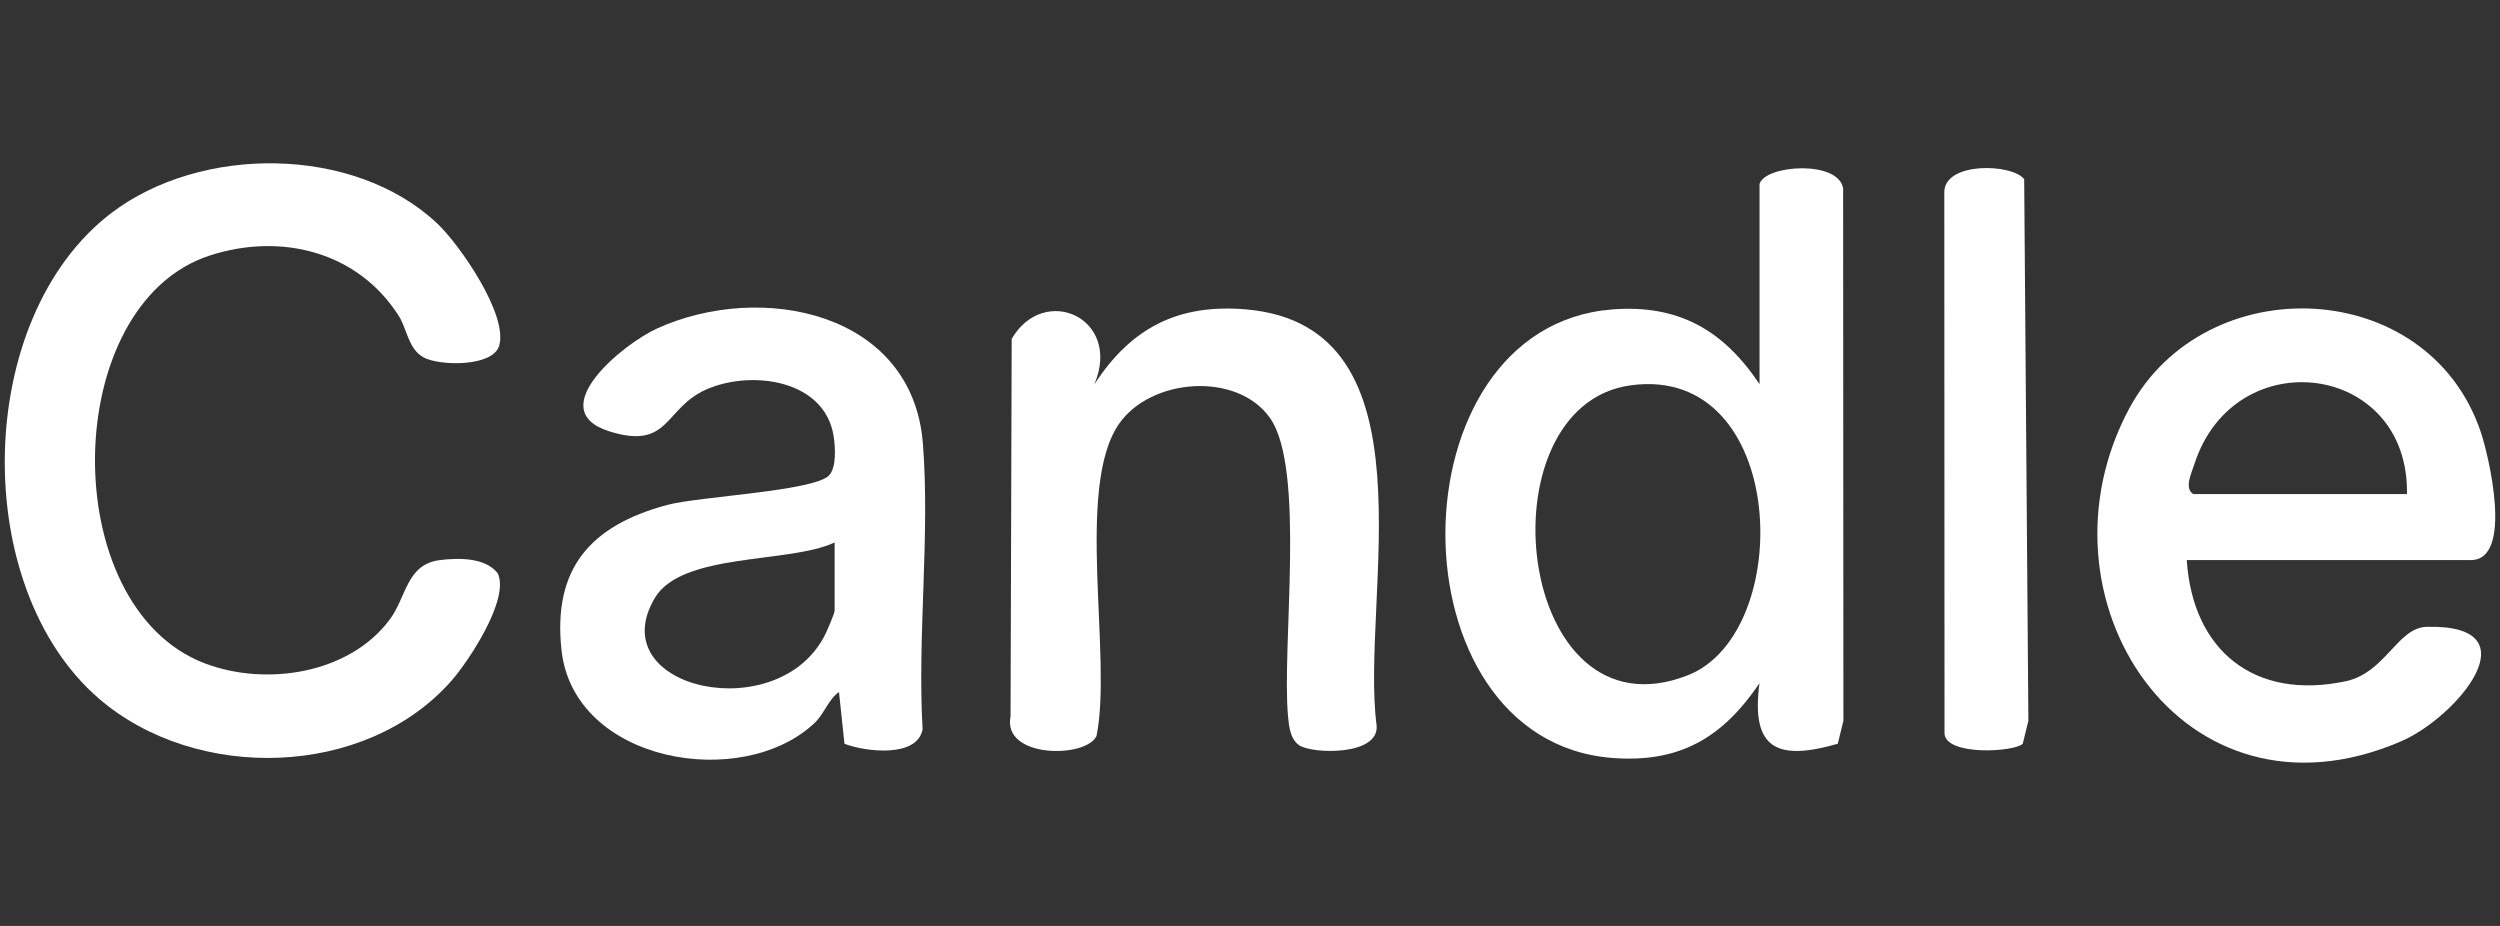
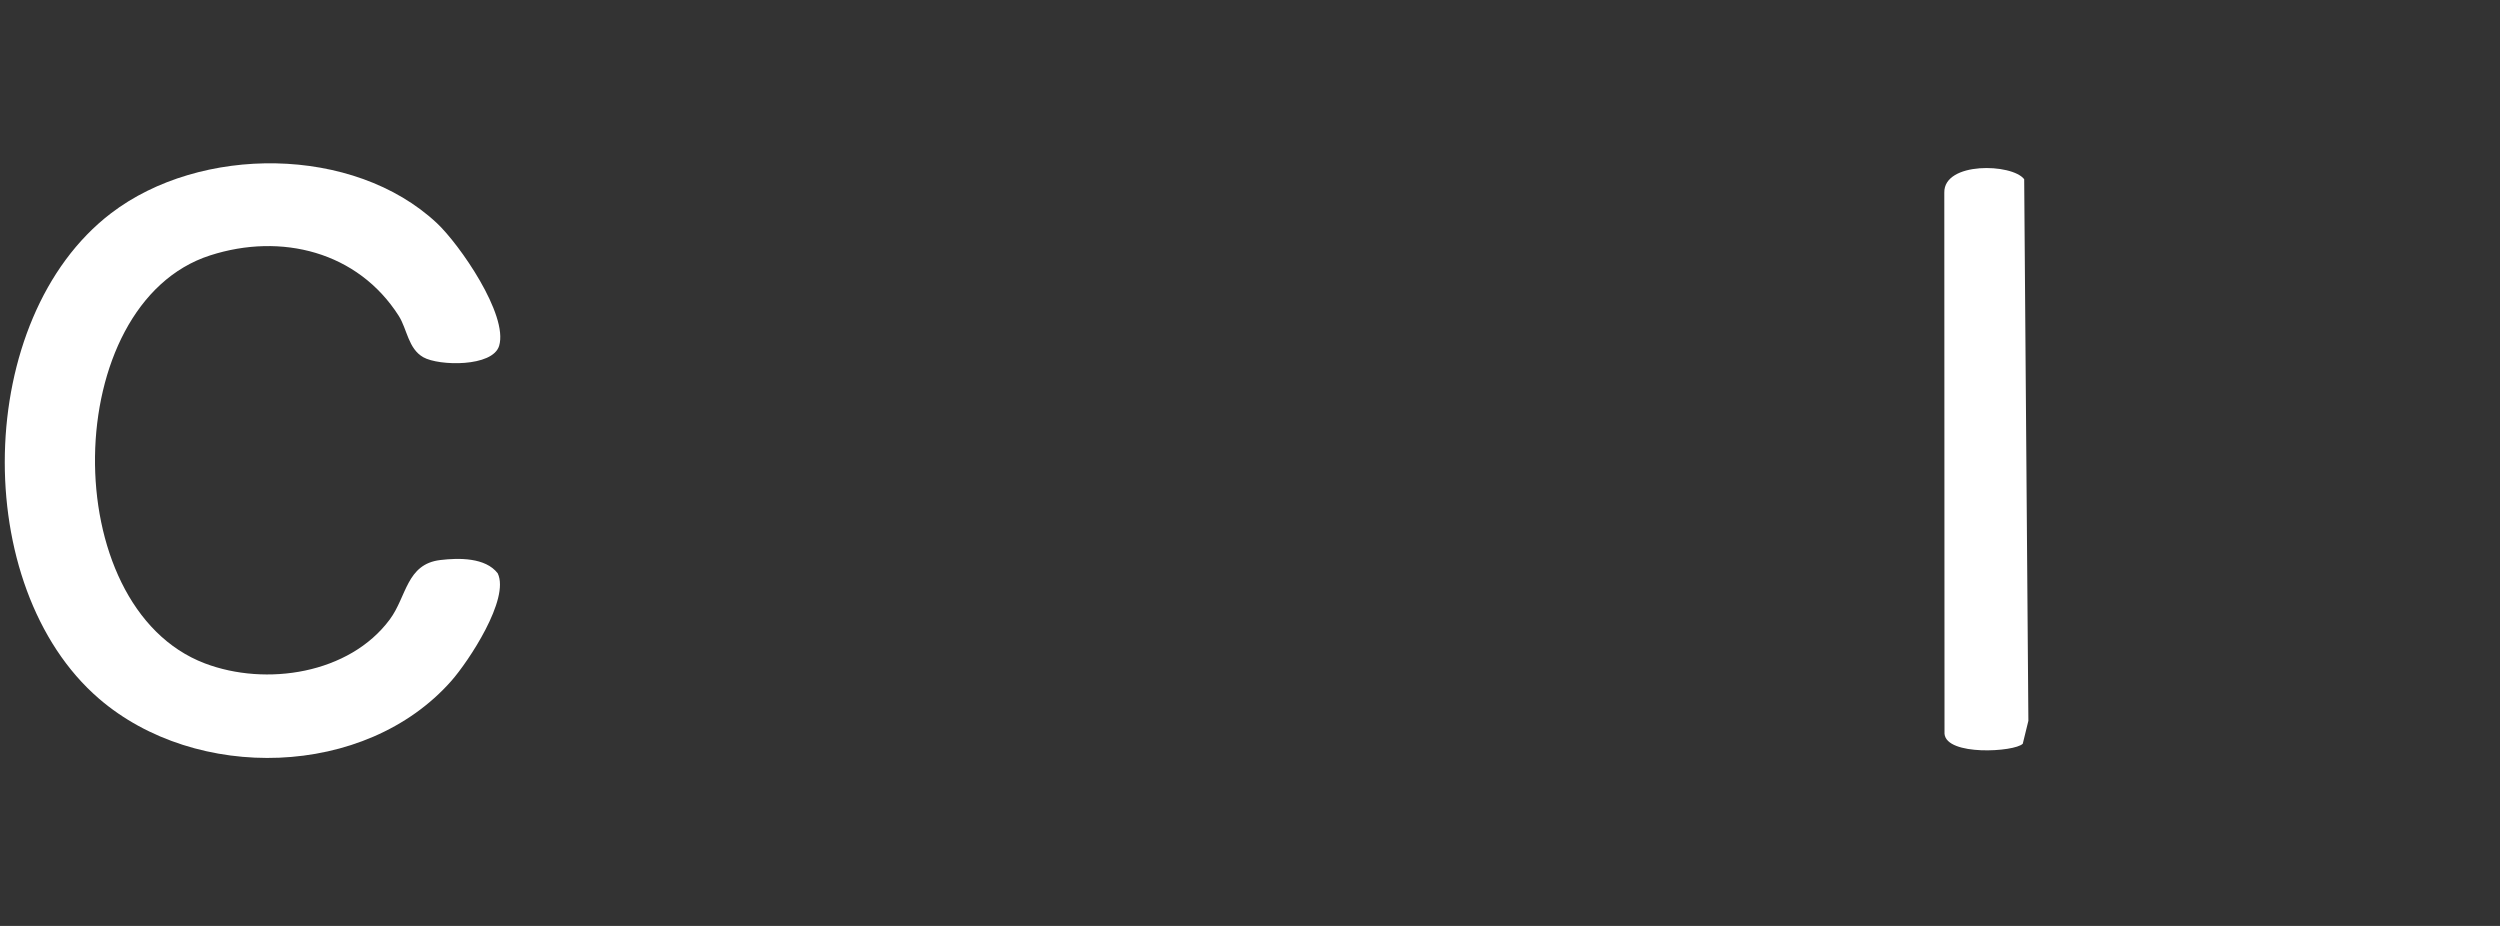
<svg xmlns="http://www.w3.org/2000/svg" id="Layer_1" version="1.1" viewBox="0 0 1080 400">
  <rect x="0" y="0" width="1080" height="400" fill="#333333" stroke="none" />
  <defs>
    <style>
      .st0 {
        fill: #fff;
      }
    </style>
  </defs>
-   <path class="st0" d="M760.12,79.49c2.4-8.31,34.19-10.46,36.11,1.94l.12,229.95-2.43,9.92c-25.92,7.48-37.66,2.54-33.82-26.15-15.93,23.52-34.5,34.57-63.69,32.27-96.23-7.6-95.77-186.16,0-193.74,28.72-2.27,48.13,8.97,63.71,32.27v-86.45ZM704.48,166.45c-65.24,8.88-49.93,154.47,24.63,125.28,46.76-18.3,43.35-134.54-24.63-125.28Z" />
  <path class="st0" d="M188.65,96.31c9.82,9.17,31.01,39.73,26.97,53.1-2.78,9.19-25.99,8.75-32.75,4.92-6.55-3.71-6.98-12.17-10.62-17.89-17.7-27.76-50.74-36-81.45-26.12-65.06,20.93-66.85,151.73-2.3,176.26,26.4,10.03,62.42,4.57,79.88-18.97,7.36-9.92,7.17-23.93,21.84-25.68,7.97-.95,19.48-1.14,24.79,5.73,5.34,11.04-12.59,38.05-20.04,46.5-37.17,42.12-110.31,43.76-152.18,7.68-56.11-48.35-54.09-164.31,5.11-209.66,38.58-29.55,104.79-29.46,140.76,4.14Z" />
-   <path class="st0" d="M944.68,241.95c2.55,39.12,29.23,60.69,68.61,52.36,17.21-3.64,22.41-23.2,35.03-23.52,47.05-1.18,12.87,39.13-10.99,49.43-94.77,40.92-161.39-62.38-117.43-143.87,32.81-60.81,128.88-57.13,151.73,10.08,3.47,10.2,14.32,55.52-4.23,55.52h-122.72ZM1039.81,213.45c.99-57-74.58-66.5-91.86-12.89-1.28,3.98-4.46,10.52-.42,12.89h92.28Z" />
-   <path class="st0" d="M364.81,321.3l-2.37-22.34c-4.37,2.94-6.51,9.54-10.45,13.28-31.26,29.65-104.09,17.29-109.41-31.33-3.87-35.31,12.46-53.85,45.62-62.77,13.67-3.68,63.55-5.95,69.96-12.78,3.28-3.49,2.7-12.44,1.94-17.11-3.98-24.46-35.89-28.55-55.17-19.91-18.1,8.11-15.65,26.26-41.81,17.96-28.88-9.17,5.94-37.73,20.94-44.5,44.84-20.22,110.11-7.14,114.62,49.73,3.15,39.66-2.44,83.42-.12,123.53-2.31,12.44-24.71,9.74-33.75,6.25ZM360.56,234.35c-19.66,9.23-66,4.17-77.72,24.04-23.31,39.52,54.39,56.39,73.99,14.99.84-1.78,3.73-8.52,3.73-9.58v-29.45Z" />
-   <path class="st0" d="M472.83,165.94c15.8-24.28,36.16-34.84,65.59-32.27,82.93,7.26,49.1,124.85,56.26,179.62,1.43,13.29-27.93,12.55-33.54,8.59-3.77-2.67-4.32-8.18-4.71-12.4-2.79-30.61,7.72-107.09-7.84-128.98-14.27-20.07-51.46-17.22-65.2,2.65-19.01,27.51-2.78,100.78-9.68,134.74-4.33,9.78-40.82,9.84-37.15-8.42l.49-163.09c14.06-24.07,47.72-8.96,35.76,19.54Z" />
  <path class="st0" d="M873.83,321.3c-3.58,3.57-32.96,5.35-33.8-4.3l-.09-233.8c-.24-13.44,29.3-12.62,34.51-5.78l1.81,233.97-2.43,9.92Z" />
</svg>